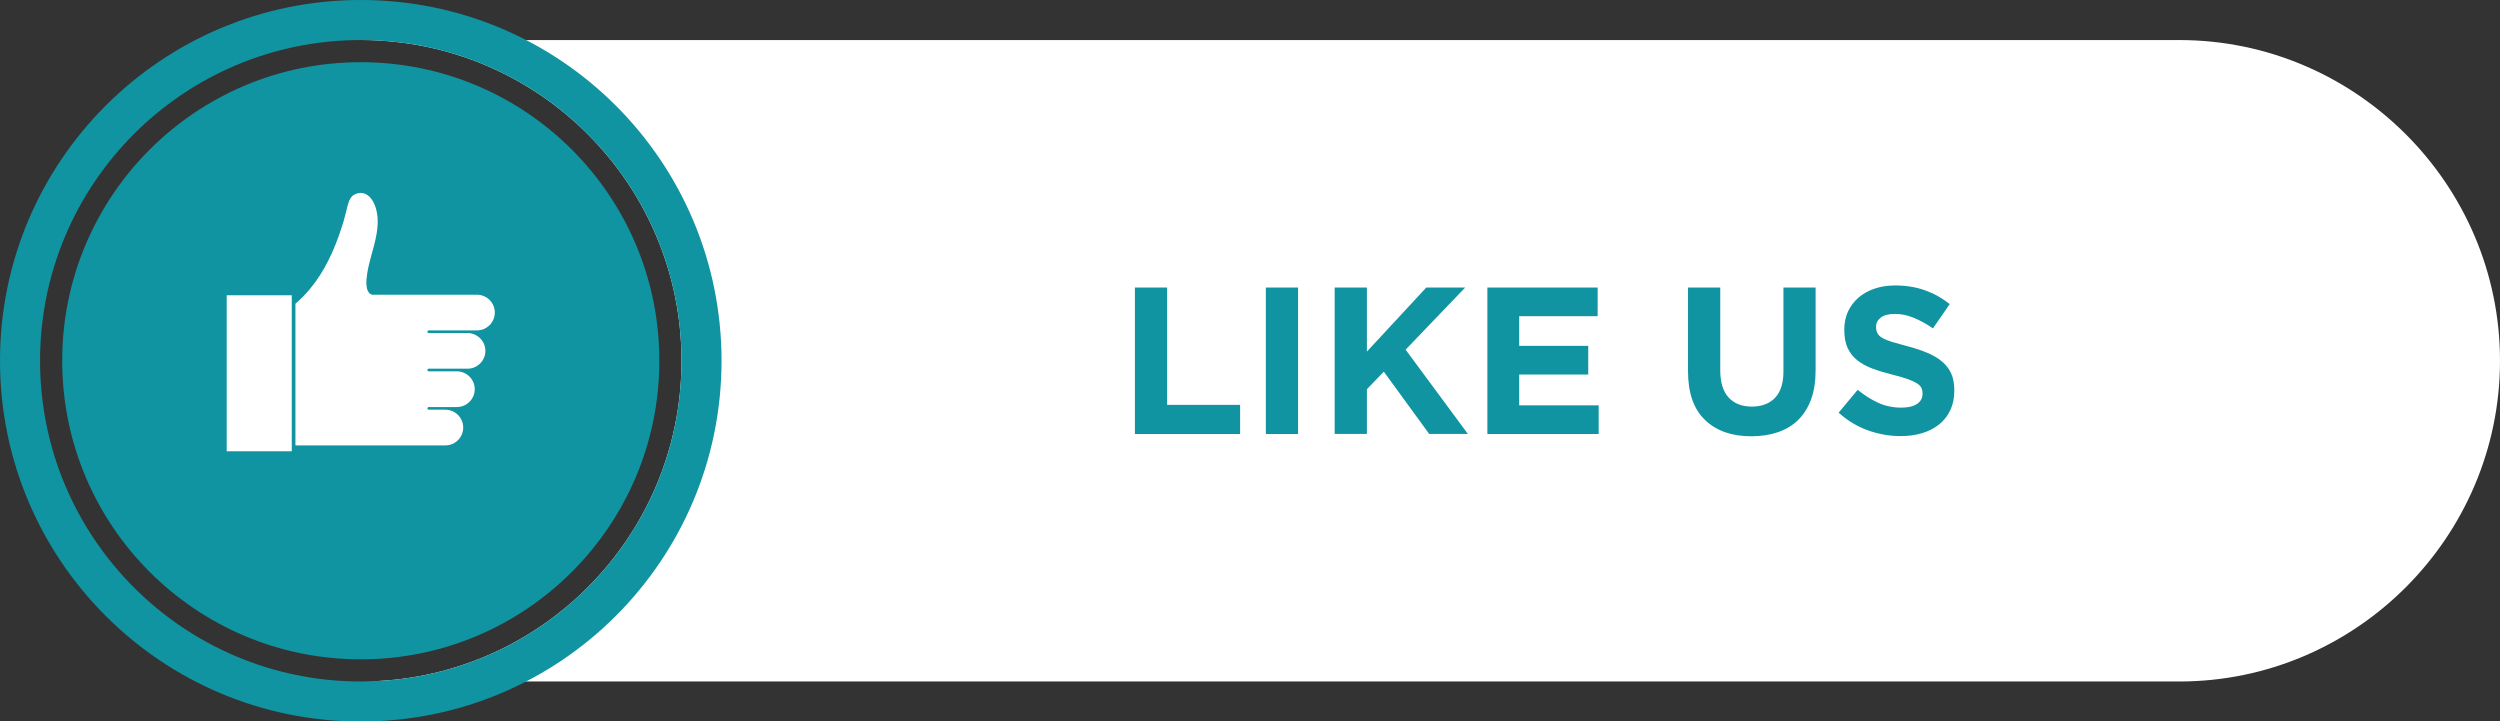
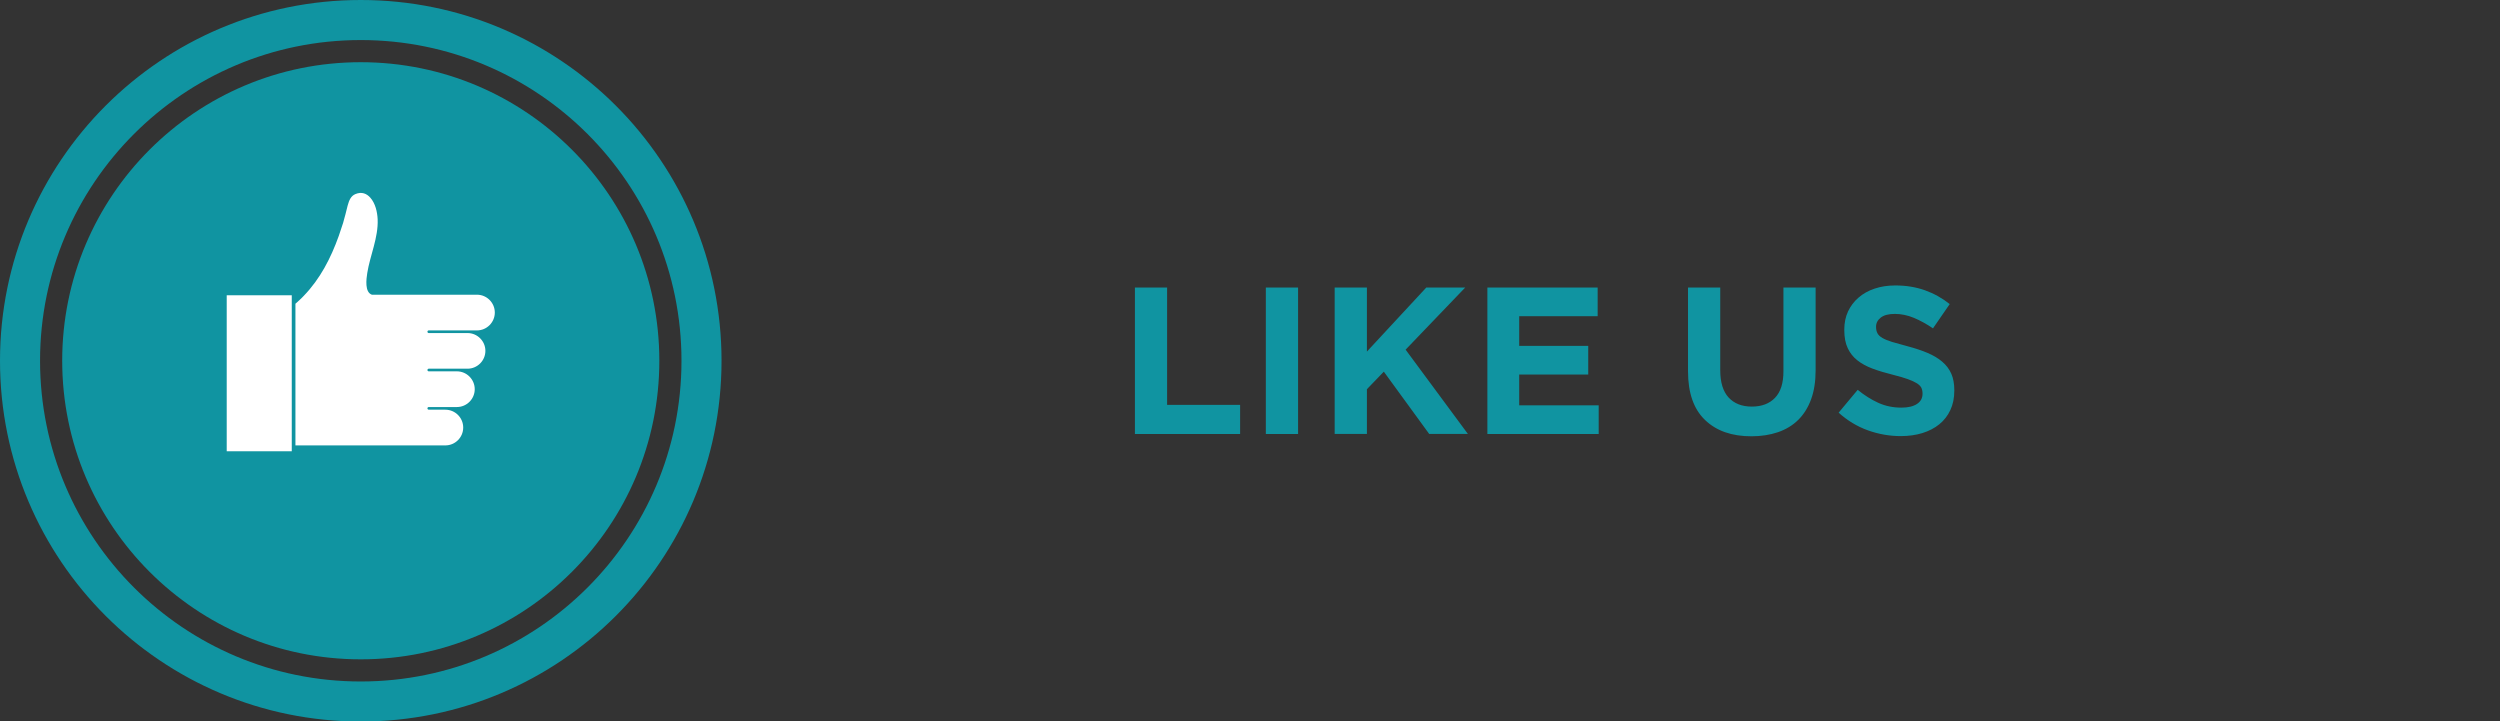
<svg xmlns="http://www.w3.org/2000/svg" clip-rule="evenodd" fill-rule="evenodd" height="139.4" image-rendering="optimizeQuality" preserveAspectRatio="xMidYMid meet" shape-rendering="geometricPrecision" text-rendering="geometricPrecision" version="1.0" viewBox="-0.0 -0.0 483.1 139.4" width="483.1" zoomAndPan="magnify">
  <rect x="-0.0" y="-0.0" width="483.1" height="139.4" fill="#333333" stroke="none" />
  <g>
    <g>
      <g id="change1_1">
-         <path d="M69.71 7.74l351.42 0c34.09,0 61.97,27.89 61.97,61.97l0 0c0,34.09 -27.88,61.98 -61.97,61.98l-351.4 0c34.22,-0.01 61.96,-27.75 61.96,-61.98 0,-34.22 -27.75,-61.97 -61.98,-61.97z" fill="#fff" />
-       </g>
+         </g>
      <g id="change2_1">
        <path d="M69.71 0c38.51,0 69.72,31.21 69.72,69.71 0,38.51 -31.21,69.72 -69.72,69.72 -38.5,0 -69.71,-31.21 -69.71,-69.72 0,-38.5 31.21,-69.71 69.71,-69.71zm0 7.74c34.23,0 61.98,27.75 61.98,61.97 0,34.23 -27.75,61.98 -61.98,61.98 -34.22,0 -61.97,-27.75 -61.97,-61.98 0,-34.22 27.75,-61.97 61.97,-61.97z" fill="#1094a1" />
      </g>
      <g id="change2_2">
        <path d="M69.71 12.02c31.87,0 57.7,25.83 57.7,57.69 0,31.87 -25.83,57.7 -57.7,57.7 -31.86,0 -57.69,-25.83 -57.69,-57.7 0,-31.86 25.83,-57.69 57.69,-57.69z" fill="#1094a1" />
      </g>
      <g id="change2_3">
        <path d="M239.64 83.86l0 -5.62 -14.11 0 0 -22.68 -6.22 0 0 28.3 20.33 0zm11.2 0l0 -28.3 -6.23 0 0 28.3 6.23 0zm32.82 0l-12.04 -16.29 11.52 -12.01 -7.52 0 -11.48 12.38 0 -12.38 -6.23 0 0 28.3 6.23 0 0 -8.65 3.27 -3.39 8.77 12.04 7.48 0zm25.27 0l0 -5.54 -15.36 0 0 -5.94 13.34 0 0 -5.54 -13.34 0 0 -5.74 15.16 0 0 -5.54 -21.31 0 0 28.3 21.51 0zm41.92 -12.33l0 -15.97 -6.22 0 0 16.22c0,2.26 -0.54,3.96 -1.62,5.09 -1.08,1.13 -2.58,1.7 -4.49,1.7 -1.91,0 -3.41,-0.59 -4.49,-1.76 -1.07,-1.17 -1.61,-2.92 -1.61,-5.24l0 -16.01 -6.23 0 0 16.18c0,4.17 1.09,7.31 3.28,9.41 2.18,2.11 5.17,3.16 8.97,3.16 1.89,0 3.6,-0.27 5.13,-0.79 1.54,-0.53 2.85,-1.32 3.93,-2.39 1.07,-1.06 1.9,-2.39 2.48,-3.98 0.58,-1.59 0.87,-3.46 0.87,-5.62zm26.8 3.96l0 -0.08c0,-1.24 -0.19,-2.3 -0.58,-3.19 -0.39,-0.89 -0.98,-1.66 -1.75,-2.32 -0.77,-0.66 -1.72,-1.23 -2.84,-1.7 -1.11,-0.47 -2.39,-0.9 -3.83,-1.28 -1.21,-0.32 -2.22,-0.6 -3.02,-0.84 -0.79,-0.25 -1.42,-0.5 -1.88,-0.77 -0.46,-0.27 -0.78,-0.58 -0.95,-0.91 -0.18,-0.34 -0.27,-0.74 -0.27,-1.19l0 -0.09c0,-0.7 0.31,-1.28 0.91,-1.75 0.61,-0.48 1.52,-0.71 2.73,-0.71 1.21,0 2.43,0.25 3.64,0.75 1.21,0.5 2.45,1.18 3.72,2.04l3.23 -4.69c-1.45,-1.16 -3.05,-2.05 -4.79,-2.67 -1.74,-0.62 -3.64,-0.93 -5.72,-0.93 -1.45,0 -2.79,0.2 -3.99,0.61 -1.21,0.4 -2.25,0.98 -3.12,1.74 -0.87,0.75 -1.55,1.65 -2.03,2.68 -0.48,1.04 -0.72,2.21 -0.72,3.5l0 0.08c0,1.4 0.22,2.58 0.67,3.52 0.44,0.94 1.07,1.73 1.88,2.36 0.81,0.64 1.8,1.17 2.96,1.6 1.17,0.43 2.46,0.82 3.89,1.17 1.19,0.3 2.16,0.58 2.9,0.85 0.74,0.27 1.32,0.54 1.75,0.81 0.41,0.27 0.7,0.56 0.85,0.87 0.14,0.31 0.22,0.67 0.22,1.07l0 0.08c0,0.84 -0.36,1.49 -1.07,1.96 -0.72,0.47 -1.72,0.71 -3.02,0.71 -1.61,0 -3.1,-0.31 -4.46,-0.93 -1.36,-0.62 -2.69,-1.46 -3.98,-2.51l-3.68 4.41c1.7,1.54 3.58,2.67 5.66,3.42 2.07,0.74 4.19,1.11 6.34,1.11 1.54,0 2.94,-0.2 4.2,-0.59 1.26,-0.39 2.35,-0.96 3.26,-1.7 0.91,-0.74 1.62,-1.65 2.13,-2.75 0.51,-1.09 0.76,-2.33 0.76,-3.74z" fill="#1094a1" fill-rule="nonzero" />
      </g>
      <g id="change1_2">
        <path d="M43.81 57.06l12.57 0 0 30.14 -12.57 0 0 -30.14zm39.04 22.11l2.45 0 0.76 0c1.9,0 3.45,1.55 3.45,3.45l0 0c0,1.9 -1.55,3.45 -3.45,3.45l-0.76 0 -28.21 0 0 -6.9 0 -0.51 0 -6.9 0 -0.51 0 -6.89 0 -0.51 0 -5.16c0.13,-0.11 0.26,-0.22 0.38,-0.33l0 -0.01 0.01 0c0.06,-0.06 0.12,-0.11 0.17,-0.16l0.01 0 0 0 0.02 -0.03 0.15 -0.13 0.01 -0.01 0.02 -0.02c0.05,-0.05 0.11,-0.1 0.16,-0.16l0 0 0.01 0c0.06,-0.06 0.11,-0.11 0.17,-0.16l0 -0.01 0 0 0.01 0c0.05,-0.06 0.1,-0.11 0.16,-0.16l0.01 -0.01c0.12,-0.12 0.23,-0.24 0.34,-0.35l0.01 -0.01c3.14,-3.26 5.2,-7.25 6.74,-11.56 0.2,-0.56 0.51,-1.47 0.83,-2.49 0.35,-1.14 0.58,-2.22 0.88,-3.36 0.29,-1.07 0.65,-1.87 1.49,-2.22 1.23,-0.52 2.2,-0.1 2.9,0.7 0.97,1.1 1.34,2.73 1.41,4.17 0.15,3.54 -1.49,7.05 -2.01,10.39 -0.19,1.18 -0.51,3.69 0.89,4.18l20.31 0c1.9,0 3.45,1.55 3.45,3.45l0 0c0,1.89 -1.55,3.45 -3.45,3.45l-6.87 0 -2.45 0c-0.14,0 -0.25,0.11 -0.25,0.25l0 0c0,0.14 0.11,0.26 0.25,0.26l2.45 0 5.05 0c1.89,0 3.45,1.55 3.45,3.44l0 0c0,1.9 -1.56,3.45 -3.45,3.45l-5.05 0 -2.45 0c-0.14,0 -0.25,0.12 -0.25,0.26l0 0c0,0.14 0.11,0.25 0.25,0.25l2.45 0 2.99 0c1.9,0 3.45,1.56 3.45,3.45l0 0c0,1.9 -1.55,3.45 -3.45,3.45l-2.99 0 -2.45 0c-0.14,0 -0.25,0.12 -0.25,0.26l0 0c0,0.14 0.11,0.25 0.25,0.25z" fill="#fff" />
      </g>
    </g>
  </g>
</svg>